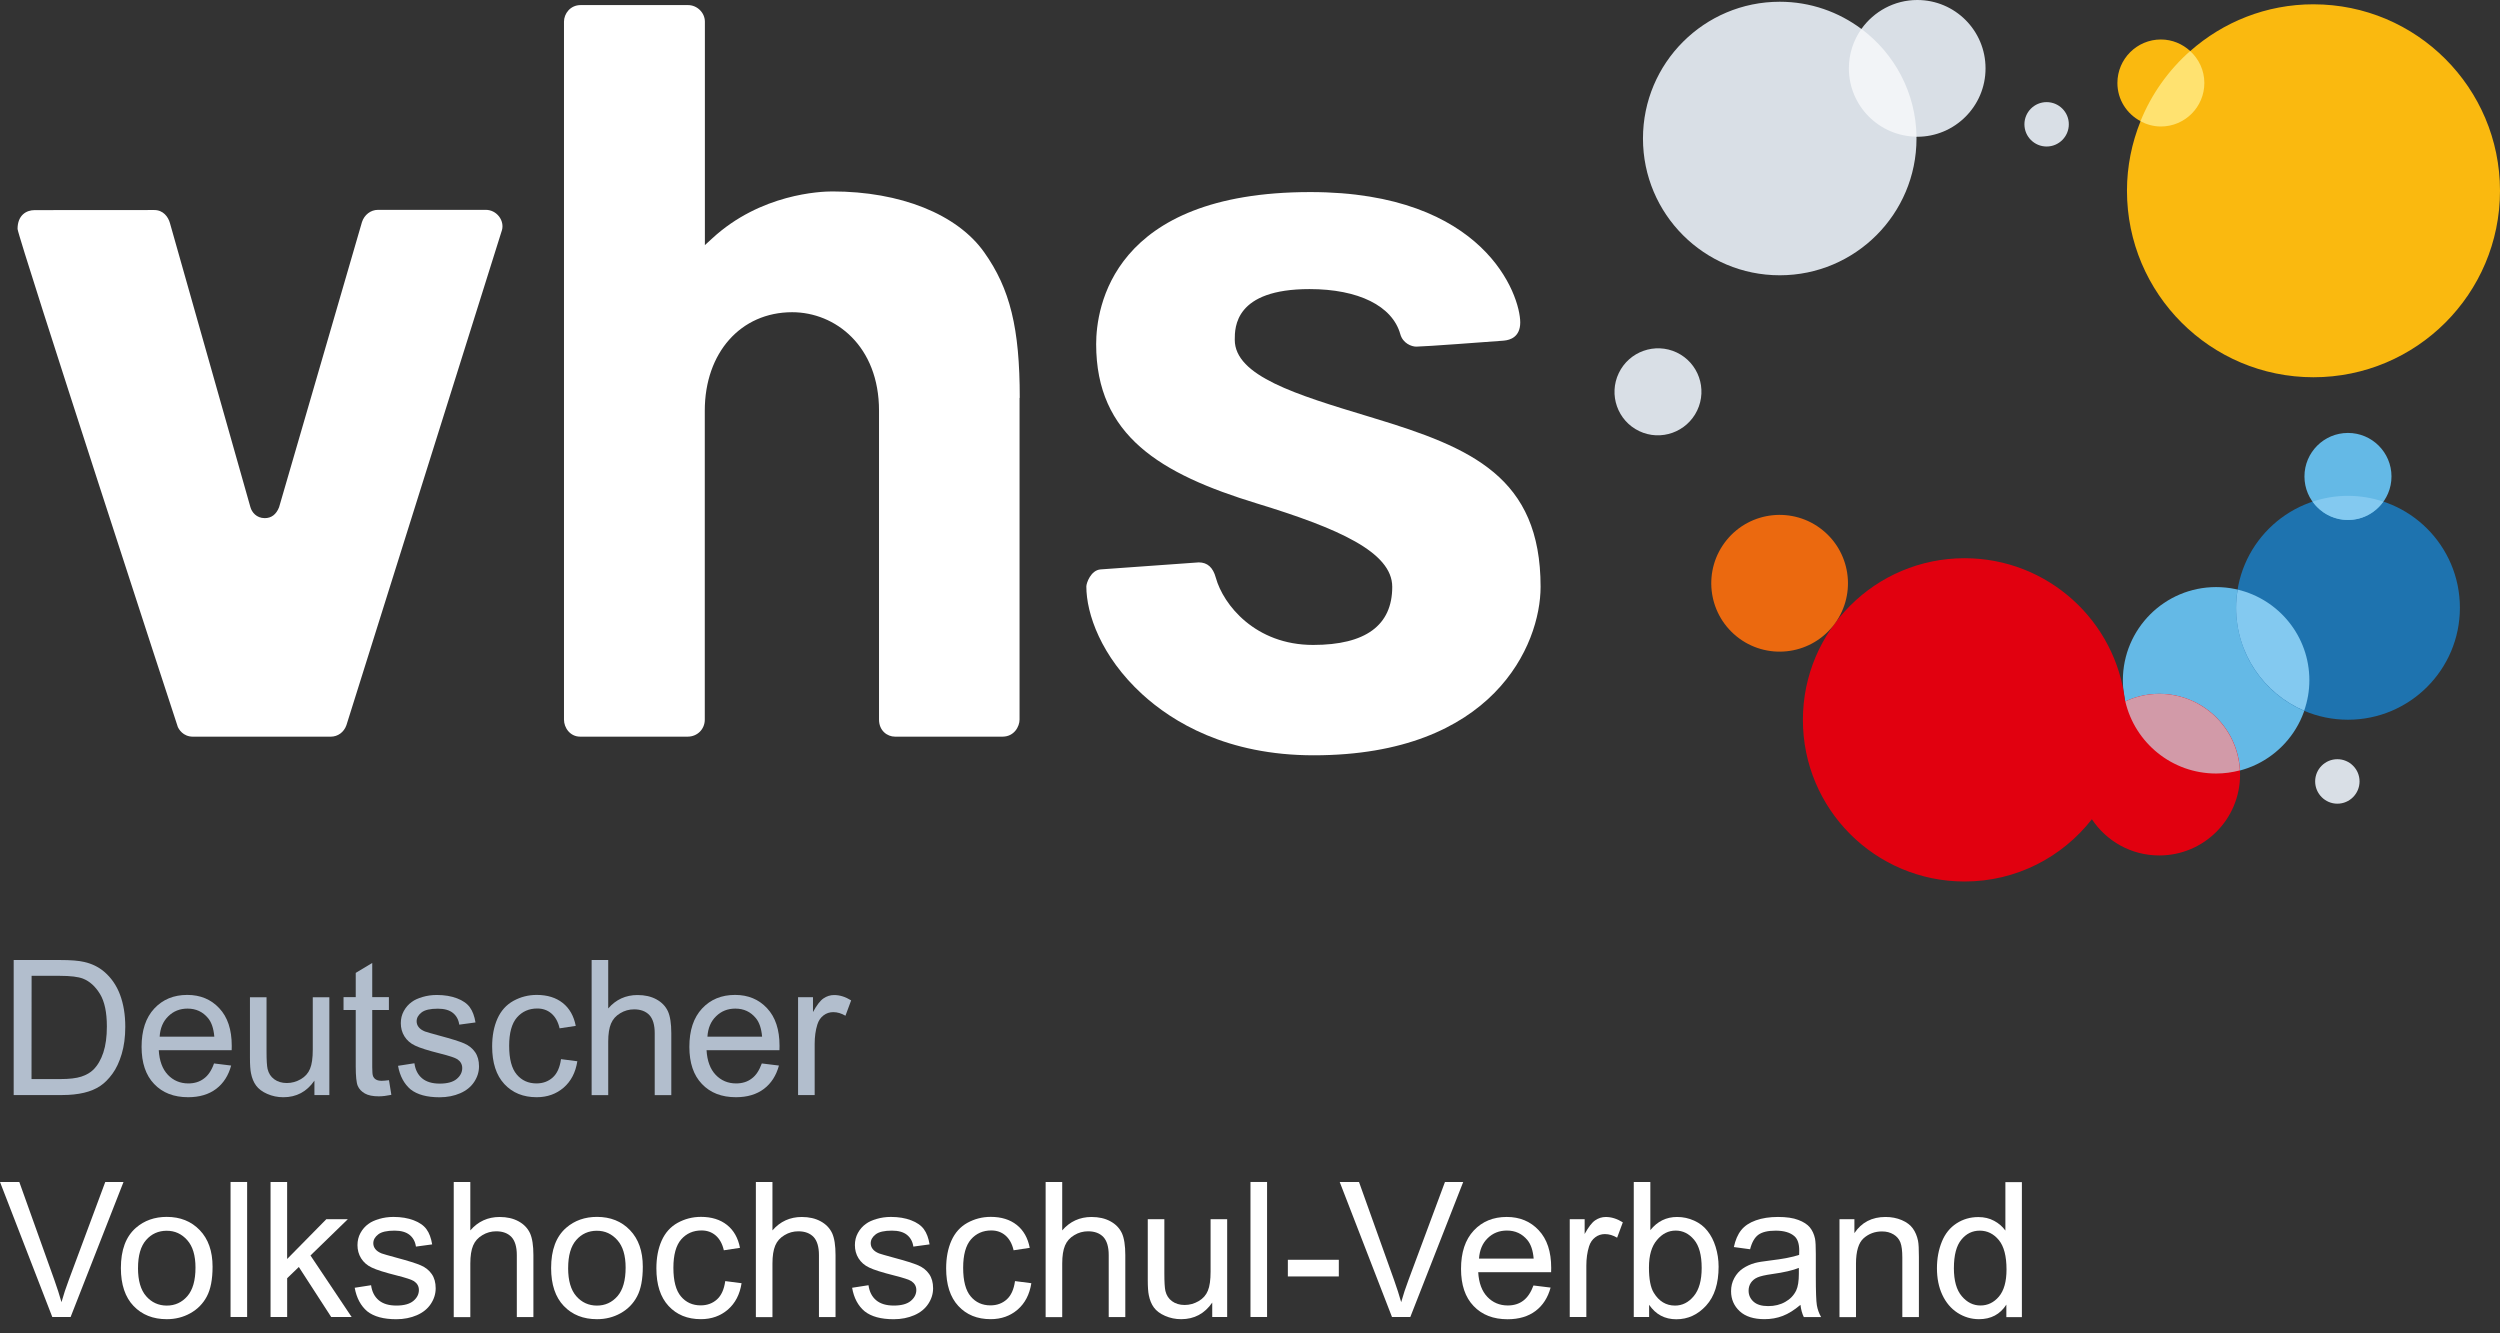
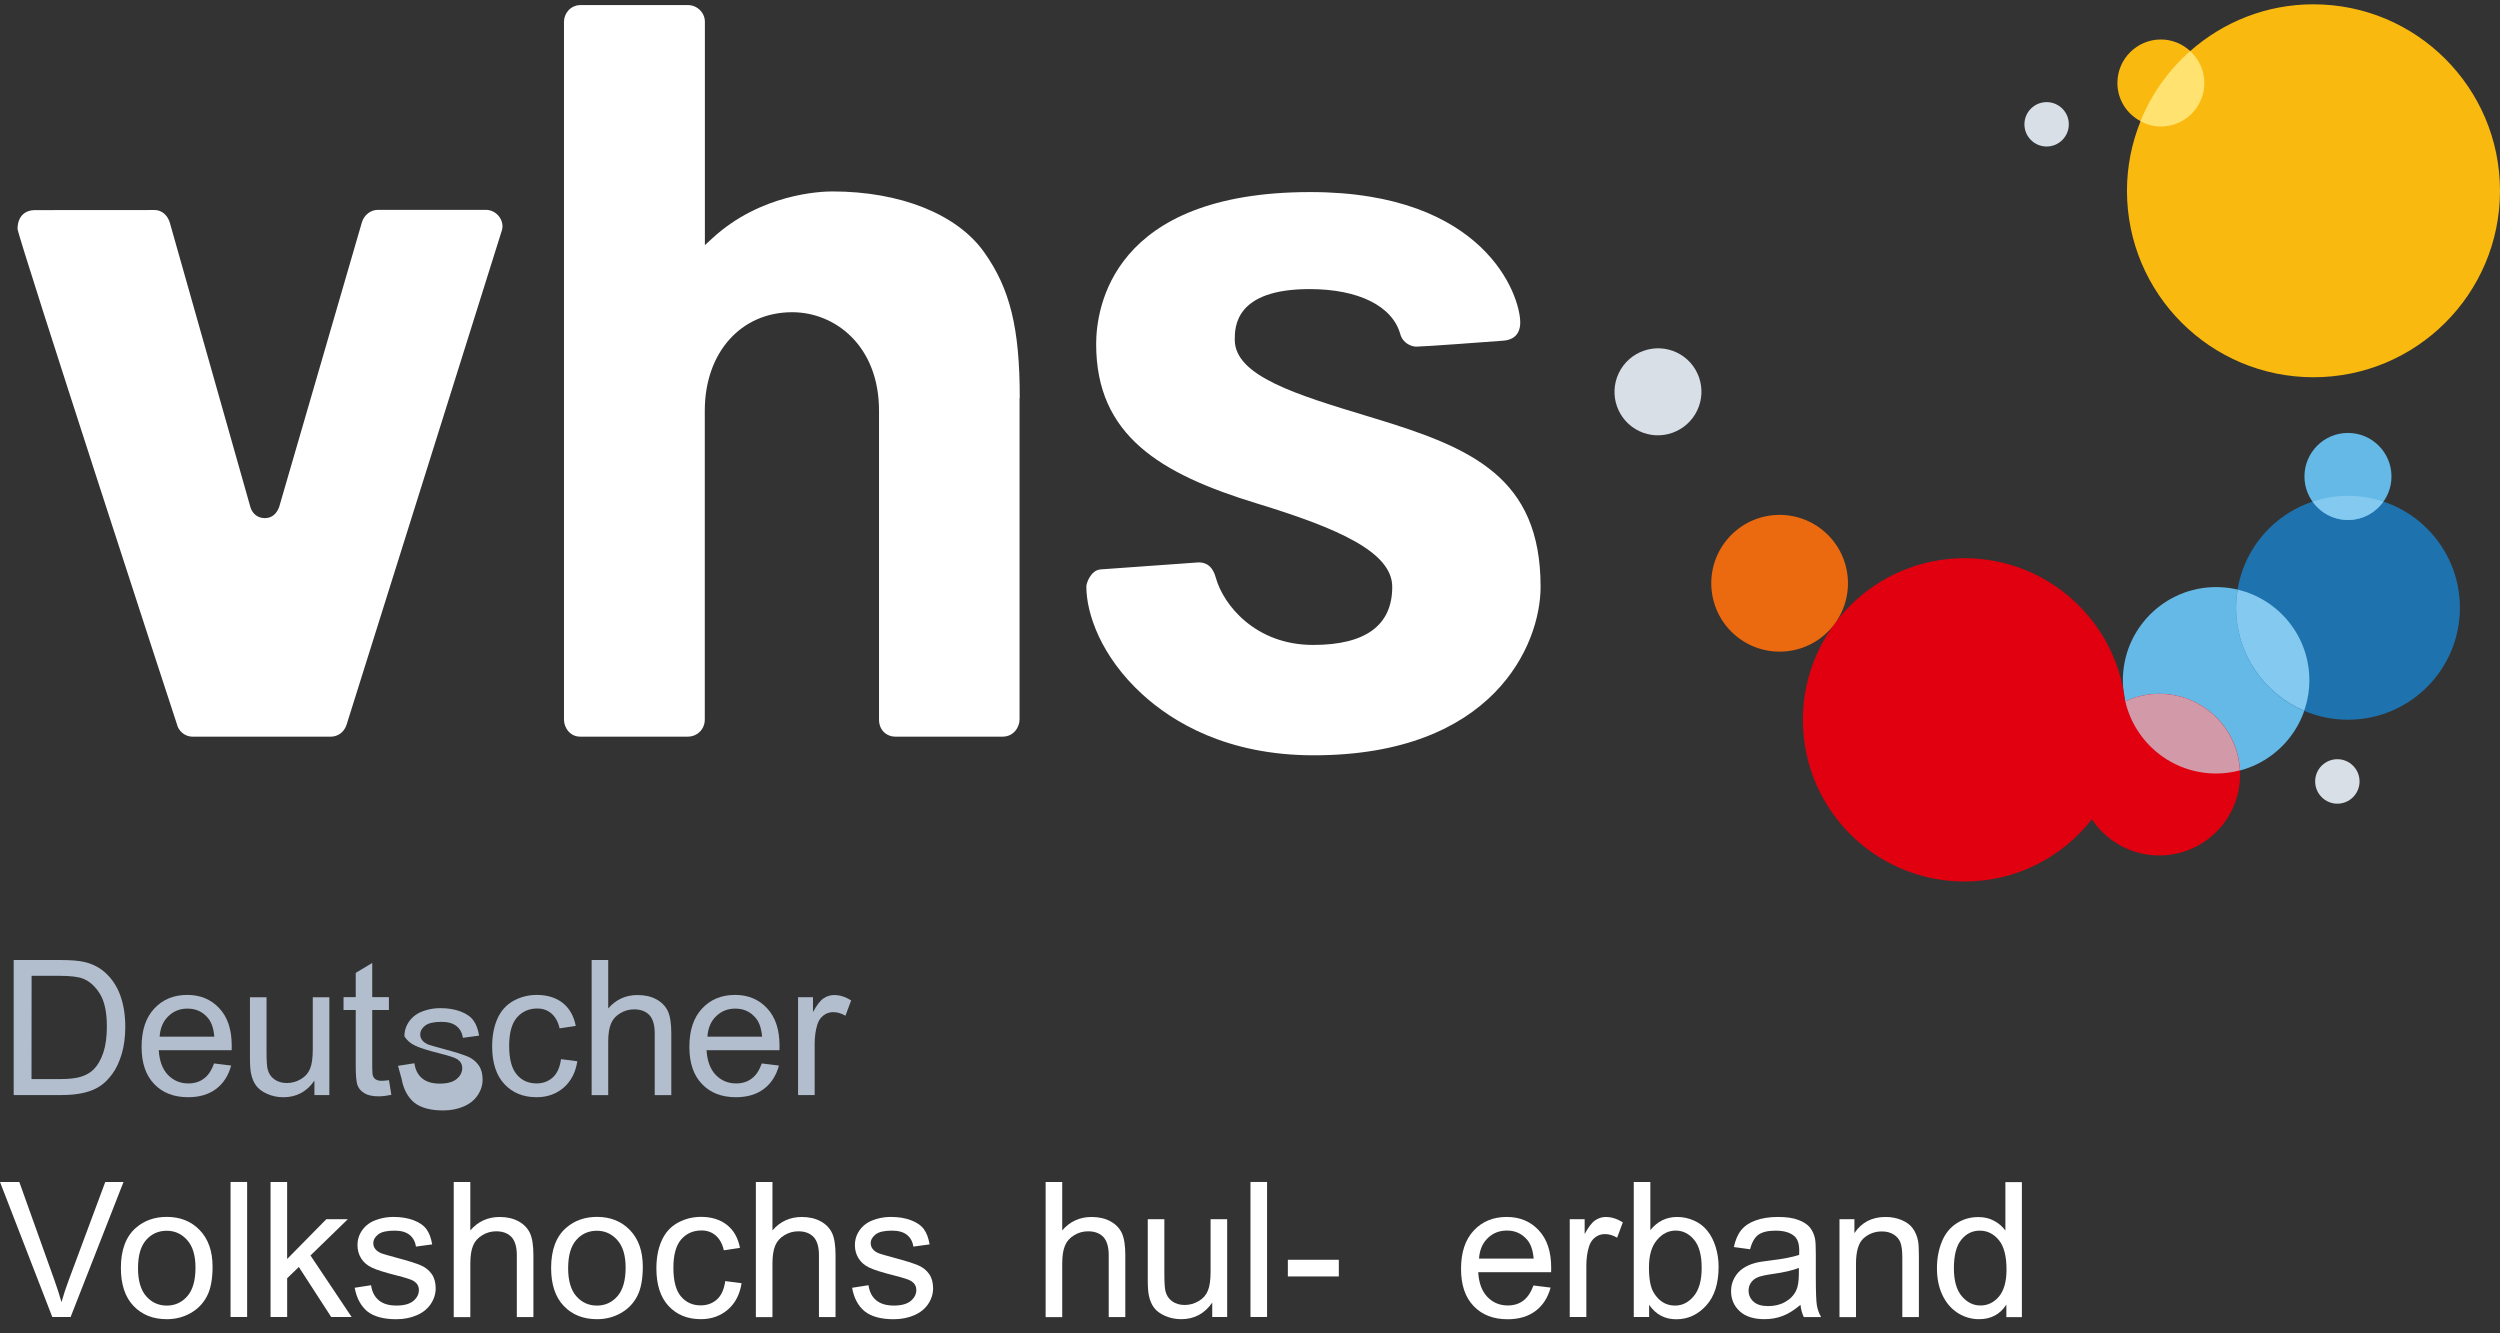
<svg xmlns="http://www.w3.org/2000/svg" id="a" width="150" height="80" viewBox="0 0 150 80">
  <rect x="0" y="0" width="150" height="80" fill="#333333" stroke="none" />
  <rect width="368.45" height="258.04" style="fill:none;" />
  <g id="b">
    <path d="M10.664,43.605c.058.137.311.595.911.595h8.269c.426,0,.79-.263.942-.69l9.333-29.708c.074-.263.011-.568-.174-.811-.195-.253-.484-.4-.795-.4h-6.474c-.432,0-.816.295-.958.732l-4.974,17.112c-.174.437-.463.653-.858.653-.5,0-.779-.358-.863-.663l-4.827-17.039c-.105-.379-.405-.784-.937-.784h-.221l-6.959.005c-.495,0-1.026.3-1.026,1.132.079.668,9.522,29.624,9.612,29.866Z" style="fill:#fff;" />
    <path d="M61.185,23.871c0-4.179-.579-6.543-2.132-8.732-1.621-2.29-5.032-3.653-9.117-3.653-.695,0-4.295.137-7.201,2.816l-.442.405V1.3c0-.537-.463-.995-1.011-.995h-6.448c-.616,0-.995.516-.995.995v41.878c0,.49.368,1.021.969,1.021h6.453c.579,0,1.026-.447,1.026-1.021v-18.539c0-3.474,2.158-5.906,5.243-5.906,2.59,0,5.211,2.027,5.211,5.906v18.539c0,.663.495,1.021.958,1.021h6.453c.7,0,1.021-.611,1.021-1.021v-19.307h.011Z" style="fill:#fff;" />
    <path d="M82.419,25.082l-.332-.1c-4.295-1.3-8.001-2.421-8.001-4.595,0-.753,0-3.042,4.485-3.042,2.937,0,4.974,1.011,5.448,2.706.153.547.668.747.958.747.626-.011,4.158-.279,5.227-.358l.042-.005c.358-.032.963-.211.969-1.079,0-1.653-2.137-7.832-12.596-7.832-11.922,0-12.849,6.98-12.849,9.122,0,5.49,3.853,7.79,9.638,9.559,4.874,1.49,8.127,2.916,8.127,5.006,0,2.311-1.6,3.485-4.748,3.485-3.469,0-5.39-2.411-5.837-4.032-.168-.621-.505-.921-1.026-.921l-5.885.421c-.59.042-.858.826-.858,1.021,0,1.637.879,4.195,3.342,6.459,1.827,1.674,5.09,3.674,10.296,3.674,10.77,0,13.617-6.616,13.617-10.112,0-6.585-4.153-8.348-10.017-10.122Z" style="fill:#fff;" />
  </g>
  <g id="c">
    <circle cx="132.967" cy="40.82" r="5.595" style="fill:#64b9e6;" />
-     <path d="M115.038,0c-1.384,0-2.606.69-3.353,1.737-1.369-1.021-3.058-1.632-4.901-1.632-4.532,0-8.206,3.674-8.206,8.206s3.674,8.206,8.206,8.206,8.206-3.674,8.206-8.206c0-.037-.005-.074-.005-.105h.047c2.263,0,4.1-1.837,4.1-4.1.005-2.269-1.832-4.106-4.095-4.106Z" style="fill:#d9dfe6;" />
    <path d="M100.605,21.15c-1.3-.616-2.858-.063-3.479,1.237-.621,1.3-.074,2.858,1.226,3.479s2.858.063,3.479-1.237c.621-1.3.074-2.858-1.226-3.479Z" style="fill:#d9dfe6;" />
    <path d="M122.797,6.127c-.737,0-1.332.6-1.332,1.332,0,.737.6,1.332,1.332,1.332.737,0,1.332-.6,1.332-1.332.005-.732-.595-1.332-1.332-1.332Z" style="fill:#d9dfe6;" />
    <path d="M140.241,45.552c-.737,0-1.332.6-1.332,1.332,0,.737.6,1.337,1.332,1.337.737,0,1.332-.6,1.332-1.337s-.6-1.332-1.332-1.332Z" style="fill:#d9dfe6;" />
-     <path d="M111.685,1.737c-.474.668-.753,1.484-.753,2.363,0,2.248,1.811,4.074,4.058,4.1-.037-2.648-1.326-4.99-3.306-6.464Z" style="fill:#f2f4f7;" />
    <path d="M129.556,41.631c-.732,0-1.426.168-2.048.458-.547-4.837-4.648-8.596-9.633-8.596-5.358,0-9.701,4.343-9.701,9.701s4.343,9.696,9.701,9.696c3.106,0,5.864-1.463,7.638-3.737.869,1.311,2.353,2.174,4.043,2.174,2.679,0,4.848-2.169,4.848-4.848s-2.169-4.848-4.848-4.848Z" style="fill:#e1000f;" />
    <path d="M147.594,36.467c0,3.706-3.006,6.716-6.716,6.716s-6.711-3.006-6.711-6.716,3.006-6.711,6.711-6.711c3.711-.005,6.716,3,6.716,6.711Z" style="fill:#1e73af;" />
    <path d="M134.393,46.221c-.137-2.558-2.248-4.59-4.837-4.59-.726,0-1.416.163-2.037.453.574,2.479,2.795,4.327,5.448,4.327.495,0,.969-.068,1.426-.189Z" style="fill:#d29aa8;" />
    <path d="M143.489,28.587c0,1.442-1.169,2.611-2.611,2.611s-2.611-1.169-2.611-2.611,1.169-2.611,2.611-2.611,2.611,1.169,2.611,2.611Z" style="fill:#64b9e6;" />
    <path d="M138.809.258c-2.837,0-5.422,1.063-7.396,2.806-.463-.426-1.079-.695-1.758-.695-1.442,0-2.611,1.169-2.611,2.611,0,.995.563,1.853,1.39,2.29-.521,1.29-.816,2.7-.816,4.174,0,6.18,5.011,11.191,11.191,11.191s11.191-5.011,11.191-11.191c-.005-6.174-5.011-11.185-11.191-11.185Z" style="fill:#fab90f;" />
    <path d="M109.964,37.578c1.426-1.763,1.153-4.343-.605-5.769s-4.343-1.158-5.769.605-1.153,4.343.605,5.769c1.758,1.426,4.343,1.158,5.769-.605" style="fill:#eb690f;" />
    <path d="M134.261,35.377c-.058.353-.095.716-.095,1.084,0,2.774,1.684,5.158,4.085,6.18.2-.574.311-1.184.311-1.827,0-2.642-1.837-4.853-4.3-5.437Z" style="fill:#83c9f0;" />
    <path d="M140.878,29.75c-.742,0-1.453.126-2.121.347.474.663,1.247,1.1,2.121,1.1.879,0,1.648-.437,2.121-1.1-.663-.221-1.379-.347-2.121-.347Z" style="fill:#83c9f0;" />
    <path d="M128.429,7.274c.368.195.779.316,1.221.316,1.442,0,2.611-1.169,2.611-2.611,0-.763-.332-1.442-.853-1.916-1.29,1.142-2.321,2.579-2.979,4.211Z" style="fill:#ffe270;" />
  </g>
  <path d="M.821,65.702v-8.101h2.79c.632,0,1.111.037,1.442.116.463.105.858.3,1.19.579.426.363.747.821.958,1.384s.316,1.205.316,1.927c0,.616-.074,1.163-.216,1.637-.142.474-.326.869-.553,1.179-.226.311-.468.558-.737.737s-.59.316-.969.405c-.379.089-.811.137-1.3.137H.821ZM1.89,64.744h1.732c.532,0,.953-.047,1.258-.147s.547-.242.726-.421c.253-.253.453-.595.595-1.026.142-.432.211-.947.211-1.563,0-.847-.137-1.5-.416-1.953s-.616-.758-1.016-.916c-.29-.111-.747-.168-1.384-.168h-1.7l-.005,6.195h0Z" style="fill:#b2becd;" />
  <path d="M12.843,63.807l1.026.126c-.163.6-.463,1.069-.9,1.4s-1,.5-1.679.5c-.858,0-1.537-.263-2.042-.795-.505-.526-.753-1.269-.753-2.227,0-.99.253-1.753.763-2.3.511-.547,1.169-.816,1.979-.816.784,0,1.426.268,1.921.8.5.532.747,1.284.747,2.253,0,.058,0,.147-.005.263h-4.374c.037.642.221,1.137.547,1.479s.737.516,1.226.516c.363,0,.679-.095.932-.29.258-.184.463-.49.611-.911ZM9.58,62.201h3.279c-.042-.495-.168-.863-.374-1.111-.316-.384-.726-.574-1.232-.574-.458,0-.842.153-1.153.458-.316.305-.49.716-.521,1.226Z" style="fill:#b2becd;" />
  <path d="M18.865,65.702v-.863c-.458.663-1.079.995-1.863.995-.347,0-.668-.068-.969-.2s-.521-.3-.668-.5-.247-.447-.305-.737c-.042-.195-.063-.505-.063-.926v-3.637h.995v3.253c0,.521.021.869.063,1.053.063.263.195.468.4.616.2.147.453.226.753.226s.579-.079.842-.232c.263-.153.447-.363.553-.626.111-.263.163-.647.163-1.147v-3.142h.995v5.869h-.895Z" style="fill:#b2becd;" />
  <path d="M23.339,64.812l.142.879c-.279.058-.532.089-.753.089-.363,0-.642-.058-.842-.174s-.337-.263-.421-.453c-.079-.184-.121-.579-.121-1.174v-3.379h-.732v-.774h.732v-1.453l.99-.595v2.048h1v.774h-1v3.432c0,.284.016.468.053.547s.089.147.174.195c.079.047.195.074.342.074.111,0,.258-.016.437-.037Z" style="fill:#b2becd;" />
-   <path d="M23.881,63.949l.984-.153c.053.395.211.695.463.905.253.211.605.316,1.058.316.458,0,.795-.095,1.016-.279s.332-.405.332-.653c0-.226-.1-.4-.295-.532-.137-.089-.474-.2-1.016-.337-.732-.184-1.237-.342-1.516-.479-.284-.132-.495-.321-.642-.558s-.216-.5-.216-.79c0-.263.058-.505.179-.726.121-.221.284-.411.49-.553.153-.116.368-.211.632-.29.268-.079.553-.121.858-.121.463,0,.863.068,1.211.2s.605.311.769.537c.168.226.279.532.342.911l-.974.132c-.042-.3-.174-.537-.384-.705-.211-.168-.511-.253-.9-.253-.458,0-.784.074-.979.226s-.295.326-.295.532c0,.132.042.247.121.347.079.105.211.195.379.263.1.037.395.121.879.253.705.189,1.195.342,1.474.463.279.121.495.295.653.521.158.226.237.511.237.853,0,.332-.095.642-.29.937s-.474.521-.837.679c-.363.158-.779.242-1.237.242-.763,0-1.342-.158-1.742-.474-.384-.326-.642-.795-.753-1.416Z" style="fill:#b2becd;" />
+   <path d="M23.881,63.949l.984-.153c.053.395.211.695.463.905.253.211.605.316,1.058.316.458,0,.795-.095,1.016-.279s.332-.405.332-.653c0-.226-.1-.4-.295-.532-.137-.089-.474-.2-1.016-.337-.732-.184-1.237-.342-1.516-.479-.284-.132-.495-.321-.642-.558c0-.263.058-.505.179-.726.121-.221.284-.411.49-.553.153-.116.368-.211.632-.29.268-.079.553-.121.858-.121.463,0,.863.068,1.211.2s.605.311.769.537c.168.226.279.532.342.911l-.974.132c-.042-.3-.174-.537-.384-.705-.211-.168-.511-.253-.9-.253-.458,0-.784.074-.979.226s-.295.326-.295.532c0,.132.042.247.121.347.079.105.211.195.379.263.1.037.395.121.879.253.705.189,1.195.342,1.474.463.279.121.495.295.653.521.158.226.237.511.237.853,0,.332-.095.642-.29.937s-.474.521-.837.679c-.363.158-.779.242-1.237.242-.763,0-1.342-.158-1.742-.474-.384-.326-.642-.795-.753-1.416Z" style="fill:#b2becd;" />
  <path d="M33.661,63.549l.979.126c-.105.674-.379,1.2-.821,1.584-.442.379-.979.574-1.621.574-.805,0-1.448-.263-1.937-.79s-.732-1.279-.732-2.258c0-.632.105-1.19.316-1.663.211-.474.532-.832.958-1.069.432-.237.895-.358,1.4-.358.637,0,1.158.163,1.563.484.405.321.663.779.779,1.374l-.969.147c-.089-.395-.258-.69-.49-.89s-.516-.3-.847-.3c-.5,0-.905.179-1.221.537-.311.358-.468.926-.468,1.705,0,.79.153,1.363.453,1.716.3.358.695.537,1.184.537.39,0,.716-.121.979-.358.258-.232.426-.6.495-1.1Z" style="fill:#b2becd;" />
  <path d="M35.498,65.702v-8.101h.995v2.906c.463-.537,1.053-.805,1.758-.805.437,0,.811.084,1.132.258s.547.411.69.711c.137.3.205.742.205,1.316v3.721h-.995v-3.721c0-.495-.111-.858-.321-1.084-.216-.226-.521-.342-.916-.342-.295,0-.574.074-.832.232-.258.153-.442.358-.553.621s-.168.621-.168,1.084v3.211h-.995s0-.005,0-.005Z" style="fill:#b2becd;" />
  <path d="M45.71,63.807l1.026.126c-.163.6-.463,1.069-.9,1.4s-1,.5-1.679.5c-.858,0-1.537-.263-2.042-.795-.505-.526-.753-1.269-.753-2.227,0-.99.253-1.753.763-2.3s1.169-.816,1.979-.816c.784,0,1.426.268,1.921.8.5.532.747,1.284.747,2.253,0,.058,0,.147-.005.263h-4.374c.037.642.221,1.137.547,1.479s.737.516,1.226.516c.363,0,.679-.095.932-.29.258-.184.458-.49.611-.911ZM42.447,62.201h3.279c-.042-.495-.168-.863-.374-1.111-.316-.384-.726-.574-1.232-.574-.458,0-.842.153-1.153.458-.316.305-.49.716-.521,1.226Z" style="fill:#b2becd;" />
  <path d="M47.884,65.702v-5.869h.895v.89c.226-.416.437-.69.632-.821s.405-.2.637-.2c.337,0,.674.105,1.021.321l-.342.921c-.242-.142-.484-.216-.732-.216-.216,0-.411.063-.584.195s-.295.311-.368.542c-.111.353-.163.742-.163,1.163v3.074h-.995Z" style="fill:#b2becd;" />
  <path d="M3.137,79.019l-3.137-8.101h1.158l2.105,5.885c.168.474.311.916.426,1.326.126-.442.268-.884.437-1.326l2.19-5.885h1.095l-3.174,8.101h-1.1Z" style="fill:#fff;" />
  <path d="M7.253,76.082c0-1.09.3-1.89.905-2.416.505-.437,1.121-.653,1.848-.653.805,0,1.469.263,1.979.795s.769,1.258.769,2.19c0,.753-.111,1.348-.342,1.784-.226.432-.558.769-.99,1.011s-.905.358-1.416.358c-.821,0-1.484-.263-1.99-.79s-.763-1.29-.763-2.279ZM8.28,76.082c0,.753.163,1.316.49,1.69s.742.563,1.237.563.905-.189,1.232-.563c.326-.374.49-.947.49-1.716,0-.726-.163-1.274-.495-1.648-.332-.374-.737-.563-1.232-.563s-.911.184-1.237.558c-.321.368-.484.926-.484,1.679Z" style="fill:#fff;" />
  <path d="M13.833,79.019v-8.101h.995v8.101h-.995Z" style="fill:#fff;" />
  <path d="M16.233,79.019v-8.101h.995v4.622l2.353-2.39h1.29l-2.242,2.179,2.469,3.69h-1.226l-1.942-3-.7.674v2.327h-.995Z" style="fill:#fff;" />
  <path d="M21.281,77.266l.984-.153c.053.395.211.695.463.905.253.211.605.316,1.058.316.458,0,.795-.095,1.016-.279s.332-.405.332-.653c0-.226-.1-.4-.295-.532-.137-.089-.474-.2-1.016-.337-.732-.184-1.237-.342-1.516-.479-.284-.132-.495-.321-.642-.558s-.216-.5-.216-.79c0-.263.058-.505.179-.726.121-.221.284-.411.49-.553.153-.116.368-.211.632-.29.268-.079.553-.121.858-.121.463,0,.863.068,1.211.2s.605.311.769.537c.168.226.279.532.342.911l-.974.132c-.042-.3-.174-.537-.384-.705-.211-.168-.511-.253-.9-.253-.458,0-.784.074-.979.226s-.295.326-.295.532c0,.132.042.247.121.347.079.105.211.195.379.263.1.037.395.121.879.253.705.189,1.195.342,1.474.463.279.121.495.295.653.521.158.226.237.511.237.853,0,.332-.095.642-.29.937s-.474.521-.837.679c-.363.158-.779.242-1.237.242-.763,0-1.342-.158-1.742-.474-.384-.326-.642-.795-.753-1.416Z" style="fill:#fff;" />
  <path d="M27.224,79.019v-8.101h.995v2.906c.463-.537,1.053-.805,1.758-.805.437,0,.811.084,1.132.258s.547.411.69.711c.137.3.205.742.205,1.316v3.721h-.995v-3.721c0-.495-.111-.858-.321-1.084-.216-.226-.521-.342-.916-.342-.295,0-.574.074-.832.232-.258.153-.442.358-.553.621s-.168.621-.168,1.084v3.211h-.995s0-.005,0-.005Z" style="fill:#fff;" />
  <path d="M33.067,76.082c0-1.09.3-1.89.905-2.416.505-.437,1.121-.653,1.848-.653.805,0,1.469.263,1.979.795s.769,1.258.769,2.19c0,.753-.111,1.348-.342,1.784-.226.432-.558.769-.99,1.011s-.905.358-1.416.358c-.821,0-1.484-.263-1.99-.79s-.763-1.29-.763-2.279ZM34.088,76.082c0,.753.163,1.316.49,1.69s.742.563,1.237.563.905-.189,1.232-.563c.326-.374.49-.947.49-1.716,0-.726-.163-1.274-.495-1.648-.332-.374-.737-.563-1.232-.563s-.911.184-1.237.558c-.321.368-.484.926-.484,1.679Z" style="fill:#fff;" />
  <path d="M43.515,76.866l.979.126c-.105.674-.379,1.2-.821,1.584-.442.379-.979.574-1.621.574-.805,0-1.448-.263-1.937-.79s-.732-1.279-.732-2.258c0-.632.105-1.19.316-1.663.211-.474.532-.832.958-1.069.432-.237.895-.358,1.4-.358.637,0,1.158.163,1.563.484s.663.779.779,1.374l-.969.147c-.089-.395-.258-.69-.49-.89s-.516-.3-.847-.3c-.5,0-.905.179-1.221.537-.311.358-.468.926-.468,1.705,0,.79.153,1.363.453,1.716.3.358.695.537,1.184.537.39,0,.716-.121.979-.358.258-.232.426-.6.495-1.1Z" style="fill:#fff;" />
  <path d="M45.352,79.019v-8.101h.995v2.906c.463-.537,1.053-.805,1.758-.805.437,0,.811.084,1.132.258s.547.411.69.711c.137.3.205.742.205,1.316v3.721h-.995v-3.721c0-.495-.111-.858-.321-1.084-.216-.226-.521-.342-.916-.342-.295,0-.574.074-.832.232-.258.153-.442.358-.553.621s-.168.621-.168,1.084v3.211h-.995v-.005h0Z" style="fill:#fff;" />
  <path d="M51.126,77.266l.984-.153c.053.395.211.695.463.905.253.211.605.316,1.058.316.458,0,.795-.095,1.016-.279s.332-.405.332-.653c0-.226-.1-.4-.295-.532-.137-.089-.474-.2-1.016-.337-.732-.184-1.237-.342-1.516-.479-.284-.132-.495-.321-.642-.558s-.216-.5-.216-.79c0-.263.058-.505.179-.726s.284-.411.49-.553c.153-.116.368-.211.632-.29.268-.079.553-.121.858-.121.463,0,.863.068,1.211.2s.605.311.769.537c.168.226.279.532.342.911l-.974.132c-.042-.3-.174-.537-.384-.705-.211-.168-.511-.253-.9-.253-.458,0-.784.074-.979.226s-.295.326-.295.532c0,.132.042.247.121.347.079.105.211.195.379.263.1.037.395.121.879.253.705.189,1.195.342,1.474.463.279.121.495.295.653.521.158.226.237.511.237.853,0,.332-.095.642-.29.937-.195.295-.474.521-.837.679-.363.158-.779.242-1.237.242-.763,0-1.342-.158-1.742-.474-.39-.326-.647-.795-.753-1.416Z" style="fill:#fff;" />
-   <path d="M60.901,76.866l.979.126c-.105.674-.379,1.2-.821,1.584-.442.379-.979.574-1.621.574-.805,0-1.448-.263-1.937-.79s-.732-1.279-.732-2.258c0-.632.105-1.19.316-1.663.211-.474.532-.832.958-1.069.432-.237.895-.358,1.4-.358.637,0,1.158.163,1.563.484s.663.779.779,1.374l-.969.147c-.089-.395-.258-.69-.49-.89s-.516-.3-.847-.3c-.5,0-.905.179-1.221.537-.311.358-.468.926-.468,1.705,0,.79.153,1.363.453,1.716.3.358.695.537,1.184.537.39,0,.716-.121.979-.358.258-.232.426-.6.495-1.1Z" style="fill:#fff;" />
  <path d="M62.738,79.019v-8.101h.995v2.906c.463-.537,1.053-.805,1.758-.805.437,0,.811.084,1.132.258s.547.411.69.711c.137.3.205.742.205,1.316v3.721h-.995v-3.721c0-.495-.111-.858-.321-1.084-.216-.226-.521-.342-.916-.342-.295,0-.574.074-.832.232-.258.153-.442.358-.553.621s-.168.621-.168,1.084v3.211h-.995v-.005h0Z" style="fill:#fff;" />
  <path d="M72.734,79.019v-.863c-.458.663-1.079.995-1.863.995-.347,0-.668-.068-.969-.2s-.521-.3-.668-.5c-.147-.2-.247-.447-.305-.737-.042-.195-.063-.505-.063-.926v-3.637h.995v3.253c0,.521.021.869.063,1.053.063.263.195.468.4.616.2.147.453.226.753.226s.579-.079.842-.232c.263-.153.447-.363.553-.626.111-.263.163-.647.163-1.147v-3.142h.995v5.869h-.895Z" style="fill:#fff;" />
  <path d="M75.029,79.019v-8.101h.995v8.101h-.995Z" style="fill:#fff;" />
  <path d="M77.271,76.587v-1h3.058v1h-3.058Z" style="fill:#fff;" />
-   <path d="M83.519,79.019l-3.137-8.101h1.158l2.105,5.885c.168.474.311.916.426,1.326.126-.442.268-.884.437-1.326l2.19-5.885h1.095l-3.174,8.101h-1.1Z" style="fill:#fff;" />
  <path d="M92.01,77.129l1.026.126c-.163.6-.463,1.069-.9,1.4s-1,.5-1.679.5c-.858,0-1.537-.263-2.042-.795-.505-.526-.753-1.269-.753-2.227,0-.99.253-1.753.763-2.3s1.169-.816,1.979-.816c.784,0,1.426.268,1.921.8.5.532.747,1.284.747,2.253,0,.058,0,.147-.005.263h-4.374c.037.642.221,1.137.547,1.479s.737.516,1.226.516c.363,0,.679-.095.932-.29.253-.189.458-.495.611-.911ZM88.741,75.518h3.279c-.042-.495-.168-.863-.374-1.111-.316-.384-.726-.574-1.232-.574-.458,0-.842.153-1.153.458-.316.305-.484.716-.521,1.226Z" style="fill:#fff;" />
  <path d="M94.184,79.019v-5.869h.895v.89c.226-.416.437-.69.632-.821s.405-.2.637-.2c.337,0,.674.105,1.021.321l-.342.921c-.242-.142-.484-.216-.732-.216-.216,0-.411.063-.584.195s-.295.311-.368.542c-.111.353-.163.742-.163,1.163v3.074h-.995Z" style="fill:#fff;" />
  <path d="M98.947,79.019h-.921v-8.101h.995v2.89c.421-.526.958-.79,1.605-.79.363,0,.7.074,1.026.221s.59.353.795.616c.211.263.374.579.49.953.116.374.179.769.179,1.195,0,1.005-.247,1.784-.747,2.332s-1.095.821-1.79.821-1.237-.29-1.632-.869v.732h0ZM98.937,76.04c0,.705.095,1.211.29,1.526.311.511.737.769,1.274.769.437,0,.811-.189,1.126-.568s.474-.942.474-1.69c0-.769-.153-1.332-.458-1.695s-.674-.547-1.1-.547c-.437,0-.811.189-1.126.568-.321.374-.479.921-.479,1.637Z" style="fill:#fff;" />
  <path d="M108.027,78.292c-.368.311-.721.532-1.063.663s-.705.195-1.095.195c-.642,0-1.142-.158-1.484-.474s-.521-.716-.521-1.205c0-.29.063-.547.195-.79s.3-.426.516-.574c.211-.142.453-.253.716-.326.195-.053.49-.1.884-.147.805-.095,1.395-.211,1.774-.342.005-.137.005-.221.005-.258,0-.405-.095-.69-.284-.858-.253-.226-.632-.337-1.132-.337-.468,0-.811.084-1.037.247-.221.163-.39.453-.495.869l-.974-.132c.089-.416.232-.753.437-1.011s.495-.453.879-.59.826-.205,1.332-.205c.5,0,.911.058,1.221.179.311.116.542.268.69.447.147.179.253.405.311.679.032.168.047.474.047.916v1.326c0,.926.021,1.511.063,1.753.042.247.126.479.253.705h-1.037c-.105-.216-.168-.458-.2-.732ZM107.943,76.071c-.363.147-.9.274-1.626.374-.411.058-.7.126-.869.2-.168.074-.3.179-.395.321s-.137.3-.137.474c0,.263.1.484.3.663s.495.263.879.263.726-.084,1.021-.253c.3-.168.516-.395.658-.69.105-.226.158-.558.158-.995v-.358h.011Z" style="fill:#fff;" />
  <path d="M110.369,79.019v-5.869h.895v.837c.432-.647,1.053-.969,1.869-.969.353,0,.679.063.974.189s.516.295.663.5.253.453.311.737c.037.184.053.505.053.969v3.611h-.995v-3.569c0-.405-.037-.705-.116-.911-.079-.2-.216-.363-.411-.479-.2-.121-.426-.179-.695-.179-.421,0-.79.137-1.095.405-.305.268-.463.779-.463,1.532v3.206h-.99v-.011Z" style="fill:#fff;" />
  <path d="M120.381,79.019v-.742c-.374.584-.921.874-1.642.874-.468,0-.9-.132-1.29-.384-.395-.258-.695-.616-.911-1.079s-.321-.995-.321-1.595c0-.584.1-1.116.295-1.595s.49-.842.879-1.095c.39-.253.826-.379,1.311-.379.353,0,.668.074.947.226.274.147.5.342.674.584v-2.906h.99v8.101h-.932v-.011ZM117.233,76.087c0,.753.158,1.316.474,1.684.316.374.69.558,1.121.558.437,0,.805-.179,1.105-.532.305-.358.458-.9.458-1.626,0-.805-.153-1.395-.463-1.769s-.69-.563-1.142-.563c-.442,0-.811.179-1.105.542-.295.358-.447.926-.447,1.705Z" style="fill:#fff;" />
</svg>